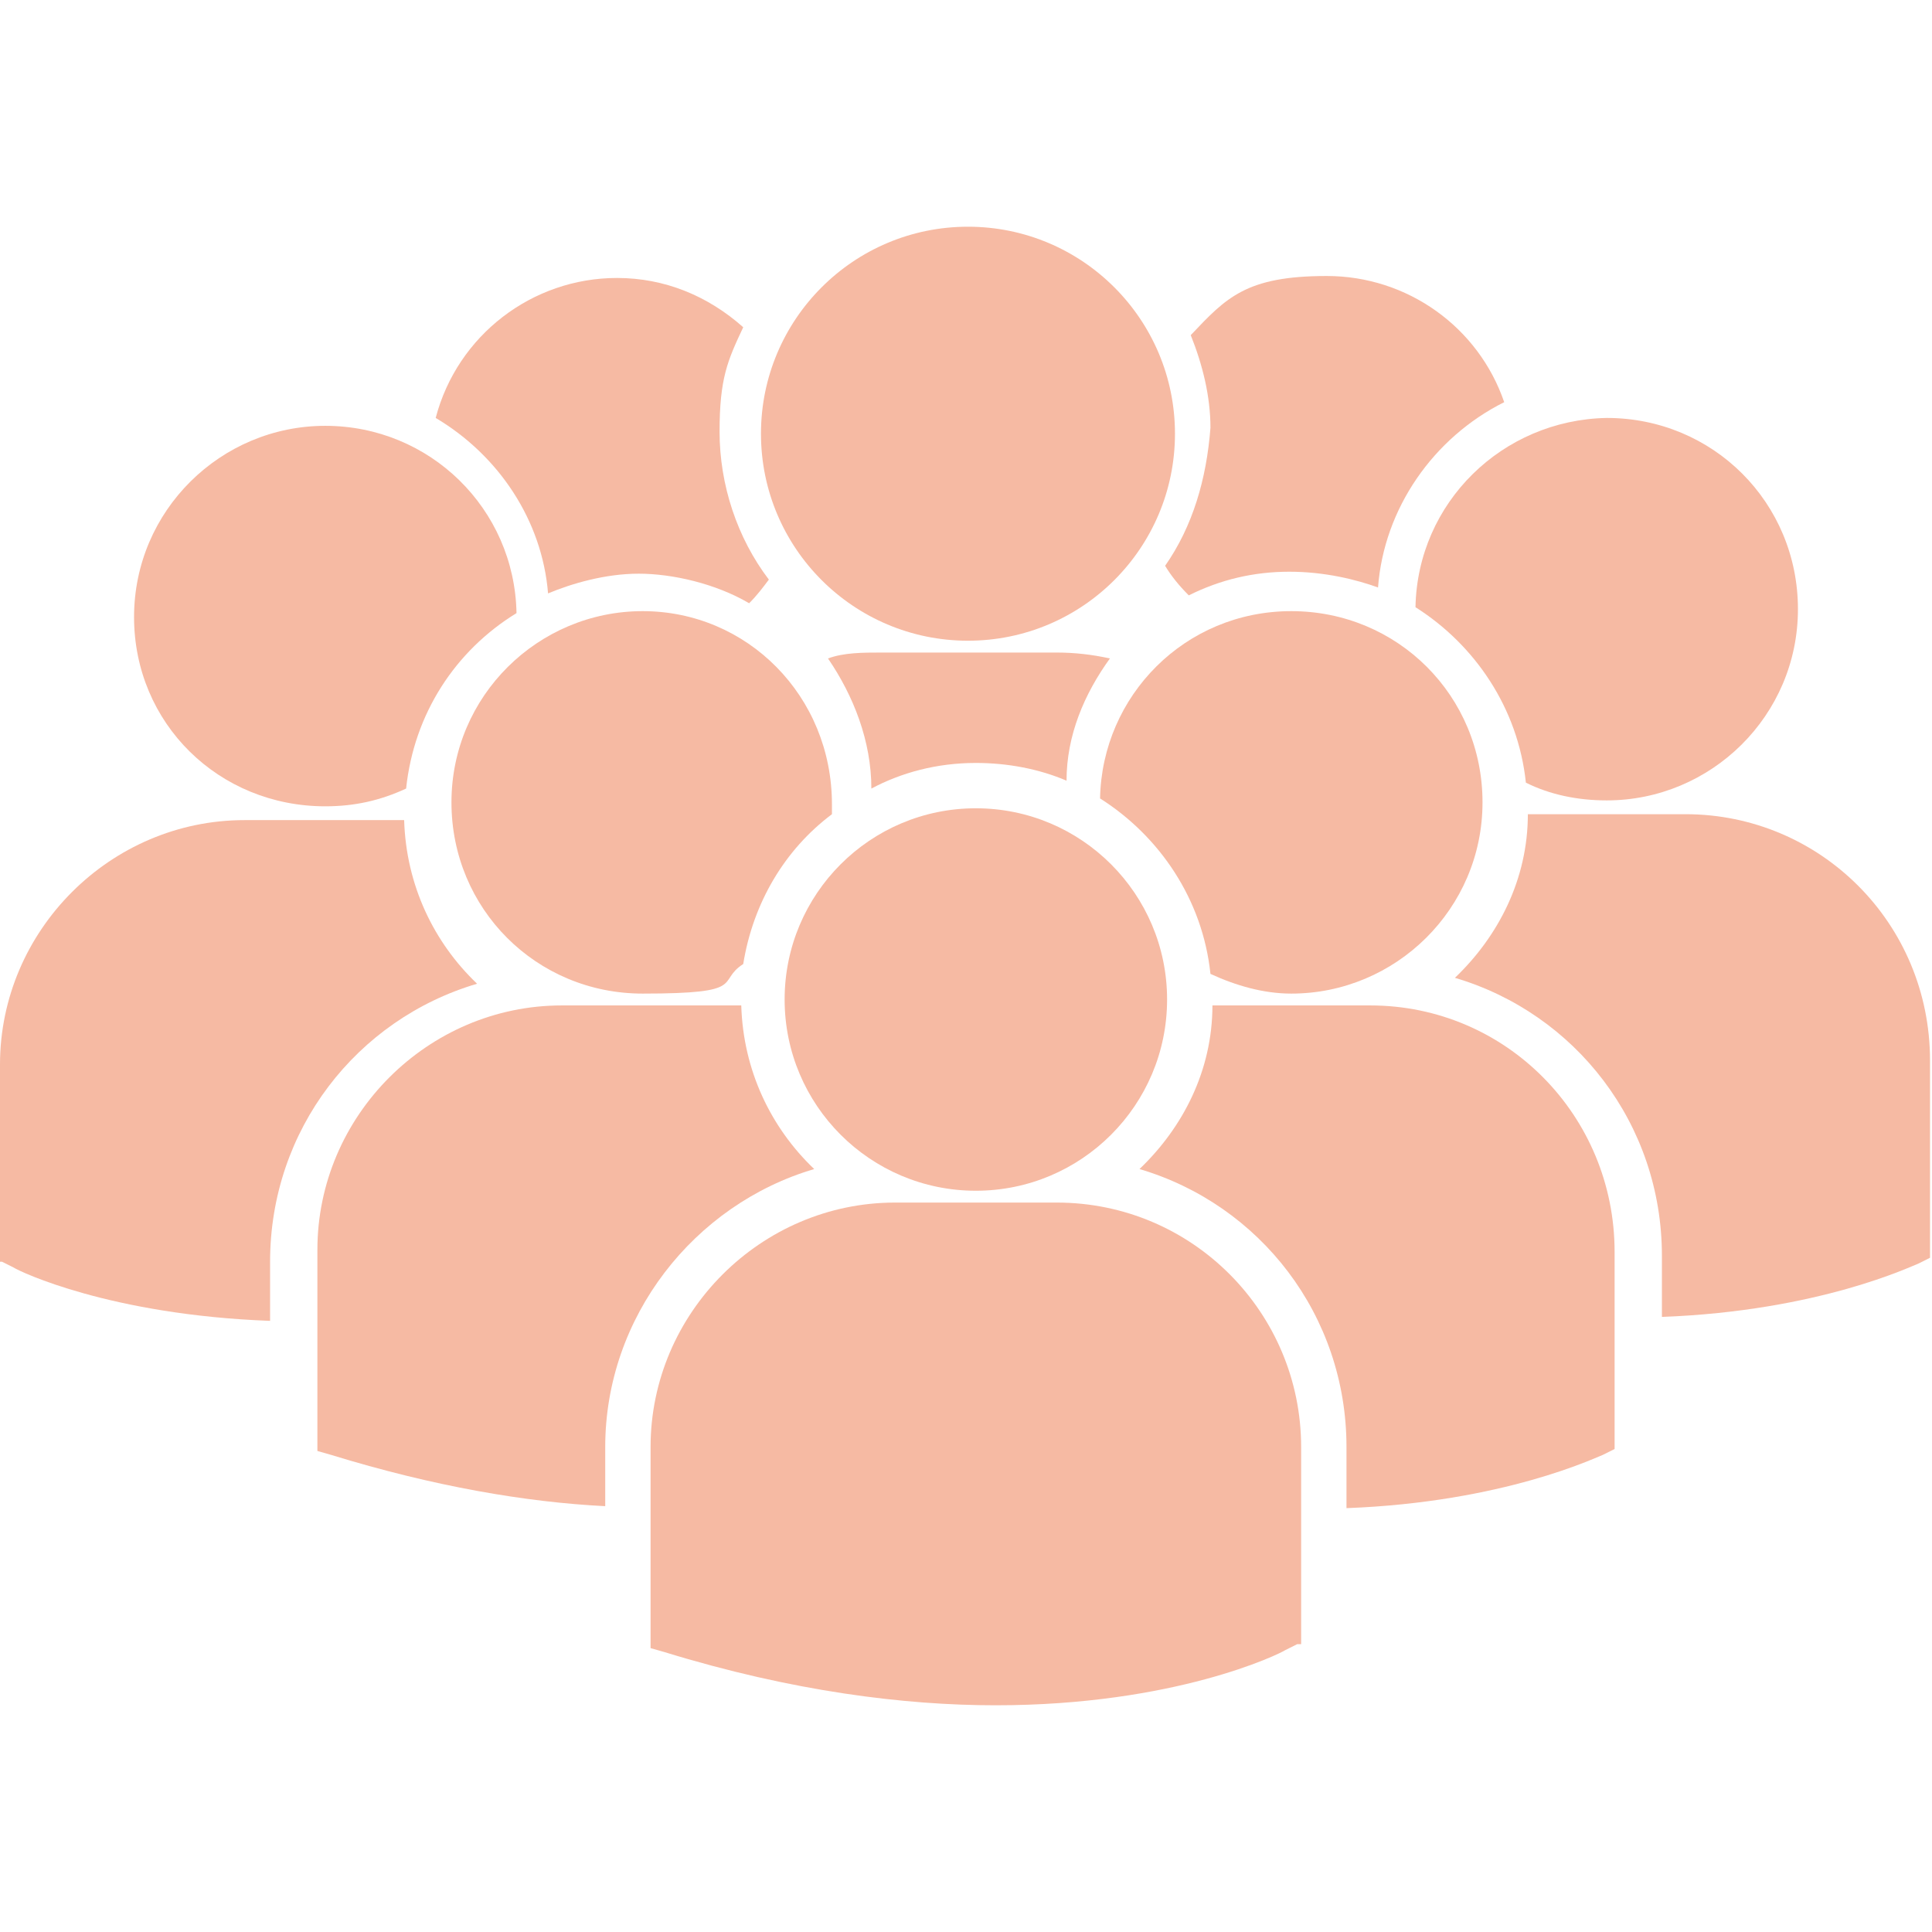
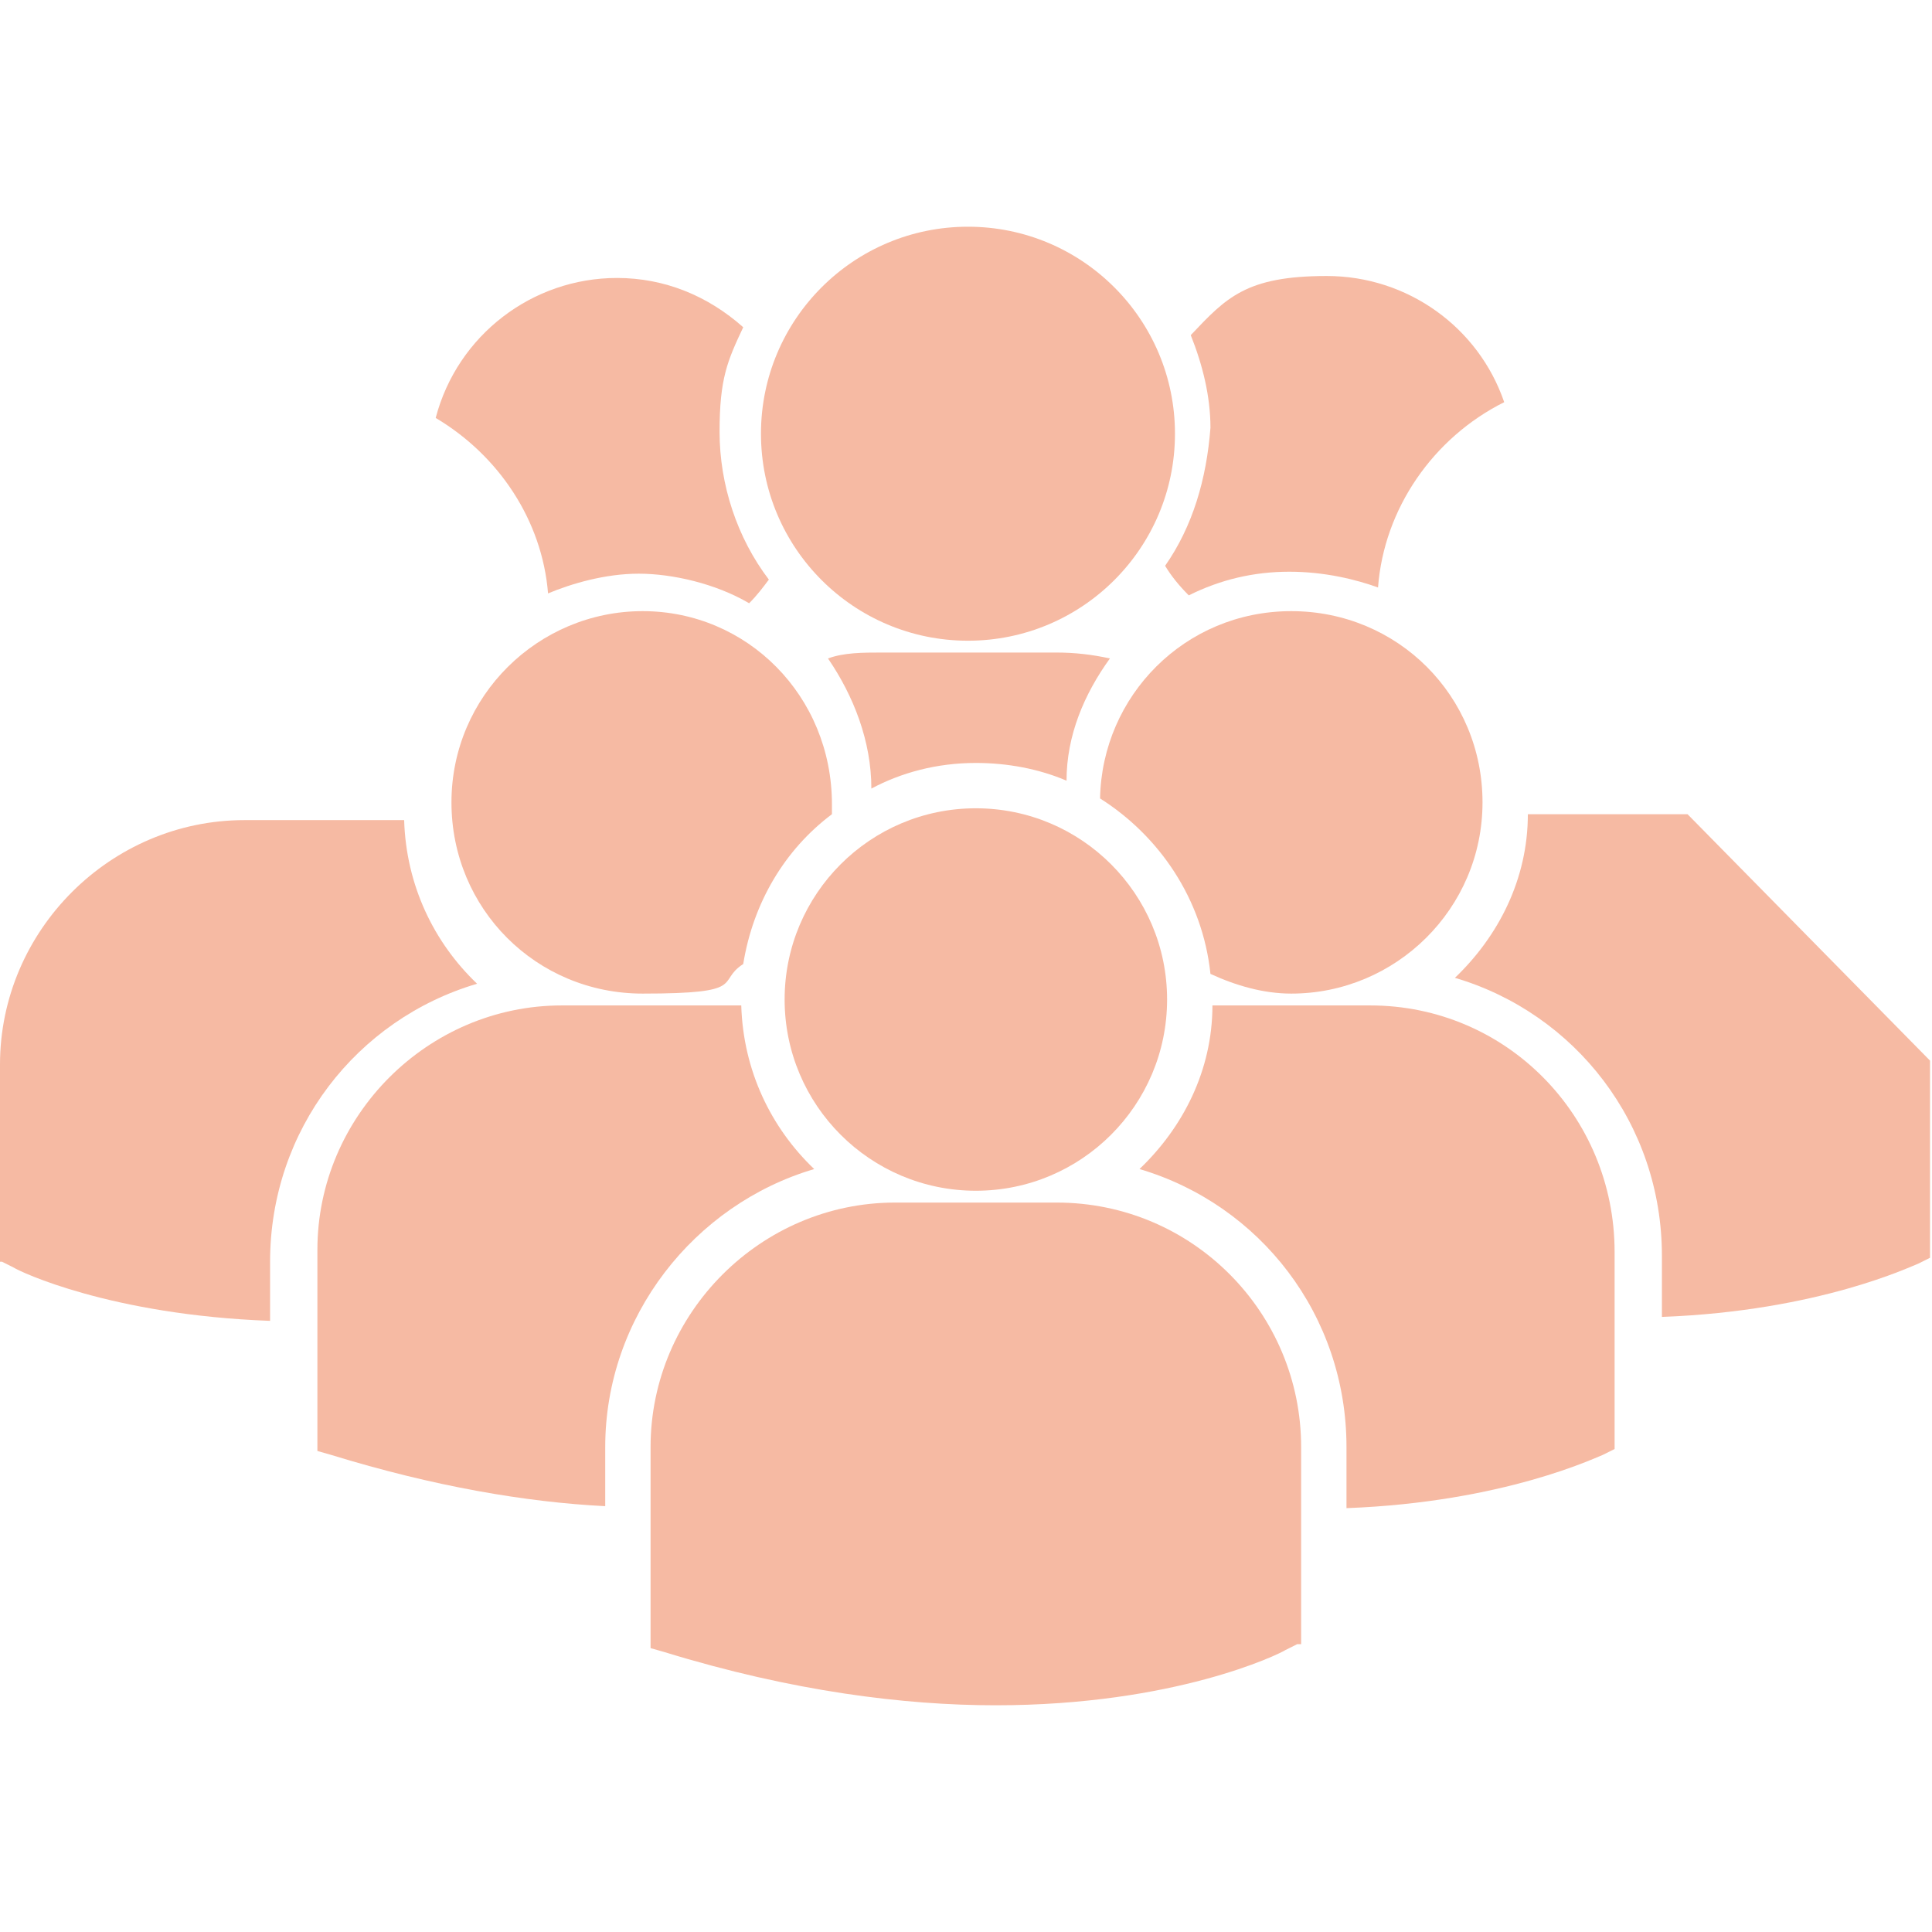
<svg xmlns="http://www.w3.org/2000/svg" id="Capa_1" version="1.1" viewBox="0 0 98 98">
  <defs>
    <style>
      .st0 {
        fill: #f6baa3;
      }
    </style>
  </defs>
  <path class="st0" d="M49.5,38.7c1.6,0,3.2.3,4.6.9,0-2.3.9-4.4,2.2-6.2-.9-.2-1.8-.3-2.7-.3h-8.9c-.9,0-1.9,0-2.7.3,1.3,1.9,2.2,4.2,2.2,6.6,1.5-.8,3.3-1.3,5.3-1.3Z" />
  <circle class="st0" cx="49.1" cy="22" r="10.5" />
  <path class="st0" d="M65.5,50.4c5.3,0,9.7-4.3,9.7-9.7s-4.3-9.7-9.7-9.7-9.6,4.3-9.7,9.5c3,1.9,5.2,5.1,5.6,8.9,1.3.6,2.7,1,4.1,1Z" />
  <path class="st0" d="M32.6,31c-5.3,0-9.7,4.3-9.7,9.7s4.3,9.7,9.7,9.7,3.7-.6,5.1-1.5c.5-3.1,2.1-5.8,4.5-7.6v-.5c0-5.5-4.3-9.8-9.6-9.8Z" />
-   <path class="st0" d="M71.8,30.8c3,1.9,5.2,5.1,5.6,8.9,1.2.6,2.6.9,4.1.9,5.3,0,9.7-4.3,9.7-9.7s-4.3-9.7-9.7-9.7c-5.3.1-9.6,4.3-9.7,9.6Z" />
  <circle class="st0" cx="49.5" cy="50.7" r="9.7" />
  <path class="st0" d="M69.6,51h-8.1c0,3.3-1.5,6.2-3.7,8.3,6.1,1.8,10.5,7.4,10.5,14.1v3.1c8-.3,12.7-2.6,13-2.7l.6-.3h0v-10c0-6.9-5.5-12.5-12.4-12.5Z" />
-   <path class="st0" d="M85.6,41.3h-8.1c0,3.3-1.5,6.2-3.7,8.3,6.1,1.8,10.5,7.4,10.5,14.1v3.1c8-.3,12.7-2.6,13-2.7l.6-.3h0v-10c0-7-5.6-12.5-12.4-12.5Z" />
+   <path class="st0" d="M85.6,41.3h-8.1c0,3.3-1.5,6.2-3.7,8.3,6.1,1.8,10.5,7.4,10.5,14.1v3.1c8-.3,12.7-2.6,13-2.7l.6-.3h0v-10Z" />
  <path class="st0" d="M41.3,59.3c-2.2-2.1-3.6-5-3.7-8.3h-9.1c-6.8,0-12.4,5.6-12.4,12.4v10.2l.7.2c5.2,1.6,9.9,2.4,13.9,2.6v-3c0-6.6,4.5-12.3,10.6-14.1Z" />
  <path class="st0" d="M53.6,61h-8.2c-6.8,0-12.4,5.6-12.4,12.4v10.2l.7.2c6.5,2,12.2,2.7,16.8,2.7,9.1,0,14.4-2.6,14.7-2.8l.6-.3h.2v-10c0-6.8-5.5-12.4-12.4-12.4Z" />
-   <path class="st0" d="M16.5,40.9c1.5,0,2.8-.3,4.1-.9.4-3.8,2.5-7,5.6-8.9-.1-5.3-4.4-9.5-9.7-9.5s-9.7,4.3-9.7,9.7,4.3,9.6,9.7,9.6Z" />
  <path class="st0" d="M24.2,49.9c-2.2-2.1-3.6-5-3.7-8.3h-8.1c-6.8,0-12.4,5.6-12.4,12.4v10h.1l.6.3c.3.2,4.9,2.4,13,2.7v-3c0-6.7,4.4-12.3,10.5-14.1Z" />
  <path class="st0" d="M27.8,30.1c1.2-.5,2.9-1,4.6-1s3.9.5,5.6,1.5c.4-.4.7-.8,1-1.2-1.6-2.1-2.5-4.8-2.5-7.5s.4-3.6,1.2-5.3c-1.8-1.6-4-2.5-6.4-2.5-4.3,0-8.1,2.9-9.2,7.1,3.2,1.9,5.4,5.2,5.7,8.9Z" />
  <path class="st0" d="M59.1,28.7c.3.5.7,1,1.2,1.5,1.6-.8,3.3-1.2,5.1-1.2s3.4.4,4.5.8c.3-4,2.8-7.6,6.4-9.4-1.3-3.8-4.9-6.4-9-6.4s-5.1,1.1-6.9,3c.6,1.5,1,3.1,1,4.7-.2,2.6-.9,5-2.3,7Z" />
</svg>